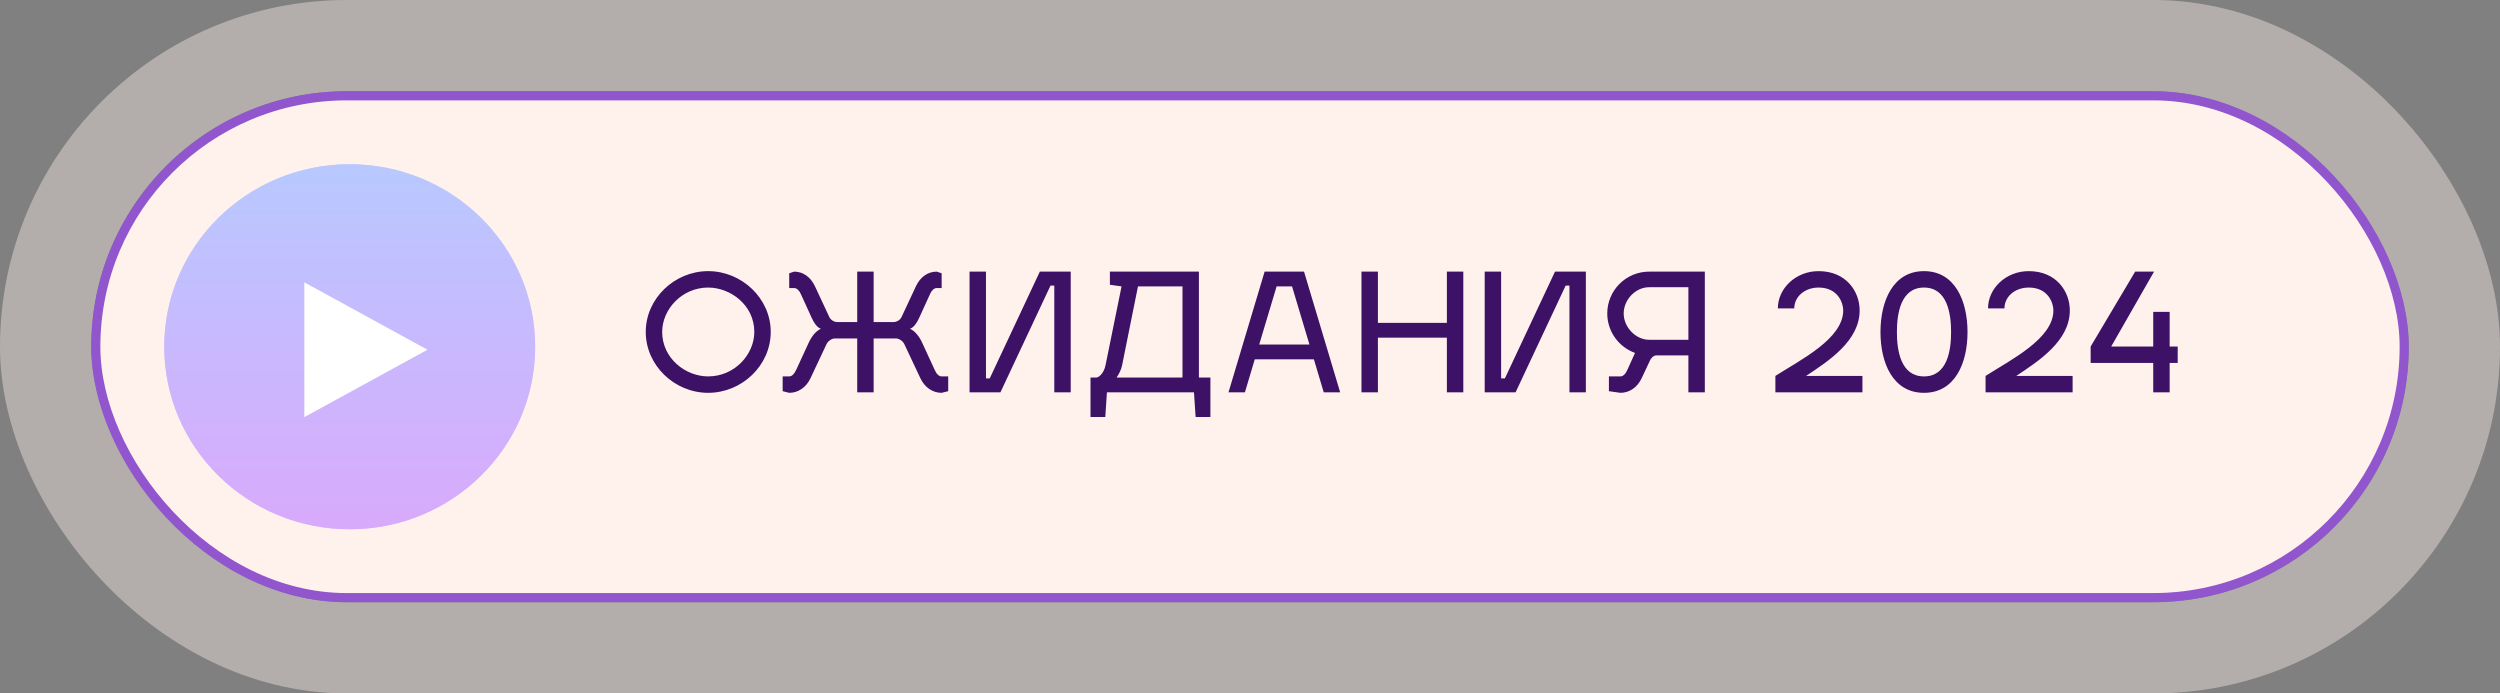
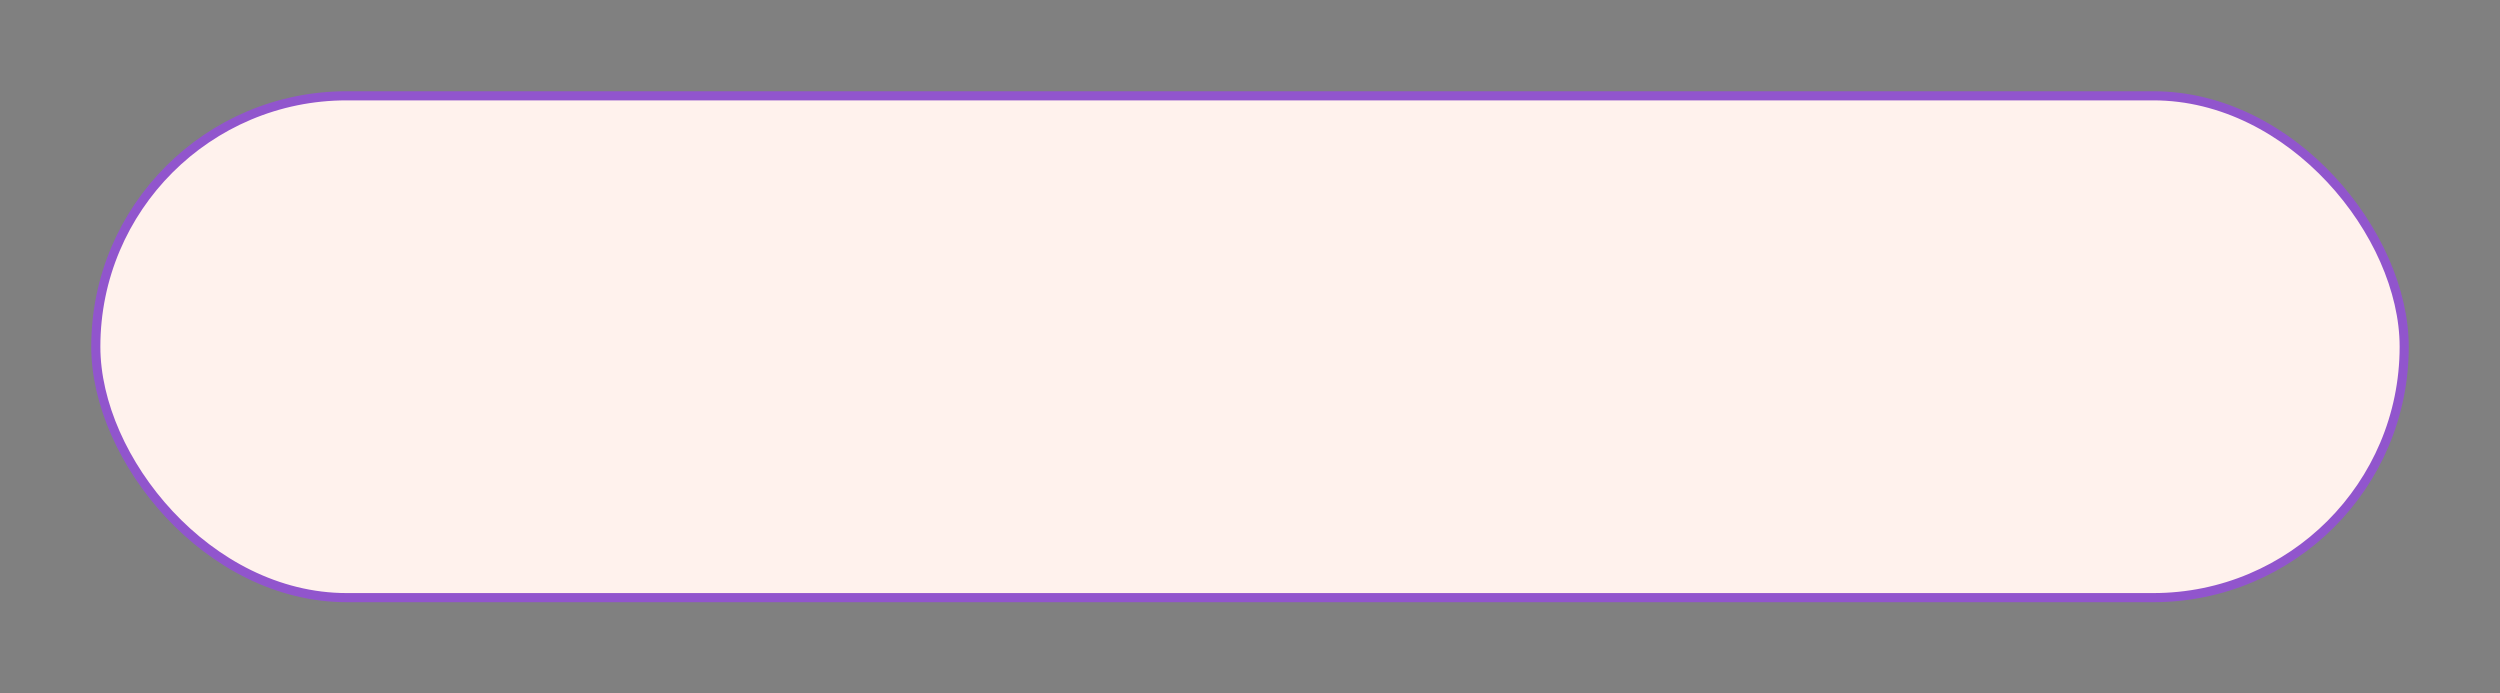
<svg xmlns="http://www.w3.org/2000/svg" width="274" height="76" viewBox="0 0 274 76" fill="none">
  <rect x="0" y="0" width="274" height="76" fill="#808080" stroke="none" />
-   <rect x="5" y="5" width="264" height="66" rx="33" stroke="#FFF2ED" stroke-opacity="0.4" stroke-width="10" />
  <rect x="10.5" y="10.5" width="253" height="55" rx="27.5" fill="#FFF2ED" />
  <rect x="10.5" y="10.5" width="253" height="55" rx="27.5" stroke="#9155CD" />
-   <ellipse cx="38.327" cy="38.004" rx="20.327" ry="20.004" fill="url(#paint0_linear_117_4850)" />
-   <ellipse cx="38.327" cy="38.004" rx="20.327" ry="20.004" fill="white" fill-opacity="0.4" />
-   <path d="M46.851 38.33L33.355 45.716L33.355 30.945L46.851 38.33Z" fill="white" />
-   <path d="M77.614 31.516C74.734 31.516 72.574 33.91 72.574 36.376C72.574 39.274 75.13 41.254 77.614 41.254C80.53 41.254 82.672 38.842 82.672 36.376C82.672 33.424 80.044 31.516 77.614 31.516ZM77.614 29.716C81.304 29.716 84.472 32.704 84.472 36.376C84.472 40.066 81.304 43.054 77.614 43.054C73.942 43.054 70.774 40.066 70.774 36.376C70.774 32.704 73.942 29.716 77.614 29.716ZM89.326 31.39L90.856 34.666C91.035 35.116 91.468 35.296 91.755 35.296H93.951V29.77H95.751V35.296H97.948C98.236 35.296 98.668 35.116 98.847 34.666L100.378 31.39C100.864 30.346 101.692 29.77 102.664 29.77L103.204 29.95V31.57H102.664C102.394 31.57 102.124 31.804 101.944 32.2L100.738 34.846C100.504 35.368 100.144 35.908 99.73 36.034C100.234 36.232 100.756 36.862 101.08 37.582L102.448 40.552C102.646 41.002 102.916 41.254 103.204 41.254H103.924V42.874L103.204 43.054C102.232 43.054 101.35 42.478 100.864 41.434L99.153 37.798C98.974 37.348 98.505 37.096 98.218 37.096H95.751V43H93.951V37.096H91.486C91.198 37.096 90.73 37.348 90.549 37.798L88.84 41.434C88.353 42.478 87.472 43.054 86.499 43.054L85.779 42.874V41.254H86.499C86.787 41.254 87.04 41.002 87.255 40.552L88.624 37.582C88.948 36.862 89.469 36.232 89.974 36.034C89.559 35.908 89.2 35.368 88.966 34.846L87.76 32.2C87.579 31.804 87.309 31.57 87.04 31.57H86.499V29.95L87.04 29.77C88.011 29.77 88.84 30.346 89.326 31.39ZM115.136 31.3L109.646 43H106.262V29.77H108.062V41.47H108.476L113.966 29.77H117.35V43H115.55V31.3H115.136ZM119.52 41.38H120.132C120.456 41.38 120.978 40.894 121.158 40.066L122.922 31.39L121.644 31.21V29.77H131.4V41.38H132.66V45.7H131.04L130.86 43H121.32L121.14 45.7H119.52V41.38ZM122.382 41.38H129.6V31.39H124.722L122.976 40.066C122.868 40.552 122.634 41.002 122.382 41.38ZM137.522 39.382L136.442 43H134.642L138.602 29.77H142.922L146.882 43H145.082L144.002 39.382H137.522ZM139.916 31.39L138.008 37.762H143.516L141.608 31.39H139.916ZM151.018 35.386H158.578V29.77H160.378V43H158.578V37.006H151.018V43H149.218V29.77H151.018V35.386ZM171.597 31.3L166.107 43H162.723V29.77H164.523V41.47H164.937L170.427 29.77H173.811V43H172.011V31.3H171.597ZM176.336 42.874V41.254H177.596C177.884 41.254 178.154 41.002 178.352 40.552L179.198 38.68C177.434 38.05 176.156 36.34 176.156 34.36C176.156 31.822 178.208 29.77 180.746 29.77H186.848V43H185.048V38.95H181.52C181.232 38.968 180.944 39.22 180.764 39.67L179.936 41.434C179.45 42.478 178.568 43.054 177.596 43.054L176.336 42.874ZM185.048 31.48H180.746C179.252 31.48 177.956 32.848 177.956 34.36C177.956 35.854 179.27 37.24 180.746 37.24H185.048V31.48ZM197.949 41.2H204.123V43H194.583V41.2C197.337 39.436 202.017 37.132 202.017 34.018C202.017 33.226 201.459 31.516 199.317 31.516C197.787 31.516 196.653 32.524 196.653 33.802H194.853C194.853 31.606 196.815 29.716 199.317 29.716C202.377 29.716 203.817 31.984 203.817 34.018C203.817 37.366 200.415 39.562 197.949 41.2ZM210.87 29.716C214.272 29.716 215.64 32.992 215.64 36.394C215.64 39.796 214.272 43.054 210.87 43.054C207.468 43.054 206.1 39.796 206.1 36.394C206.1 32.992 207.468 29.716 210.87 29.716ZM210.87 41.254C213.426 41.254 213.84 38.41 213.84 36.394C213.84 34.378 213.426 31.516 210.87 31.516C208.314 31.516 207.9 34.378 207.9 36.394C207.9 38.41 208.314 41.254 210.87 41.254ZM220.984 41.2H227.158V43H217.618V41.2C220.372 39.436 225.052 37.132 225.052 34.018C225.052 33.226 224.494 31.516 222.352 31.516C220.822 31.516 219.688 32.524 219.688 33.802H217.888C217.888 31.606 219.85 29.716 222.352 29.716C225.412 29.716 226.852 31.984 226.852 34.018C226.852 37.366 223.45 39.562 220.984 41.2ZM231.386 37.978H235.994V34.18H237.794V37.978H238.676V39.778H237.794V43H235.994V39.778H229.136V37.978L234.014 29.77H236.084L231.386 37.978Z" fill="#3D1165" />
  <defs>
    <linearGradient id="paint0_linear_117_4850" x1="38.327" y1="18" x2="38.327" y2="58.008" gradientUnits="userSpaceOnUse">
      <stop stop-color="#89A4FF" />
      <stop offset="1" stop-color="#BF70FA" />
    </linearGradient>
  </defs>
</svg>